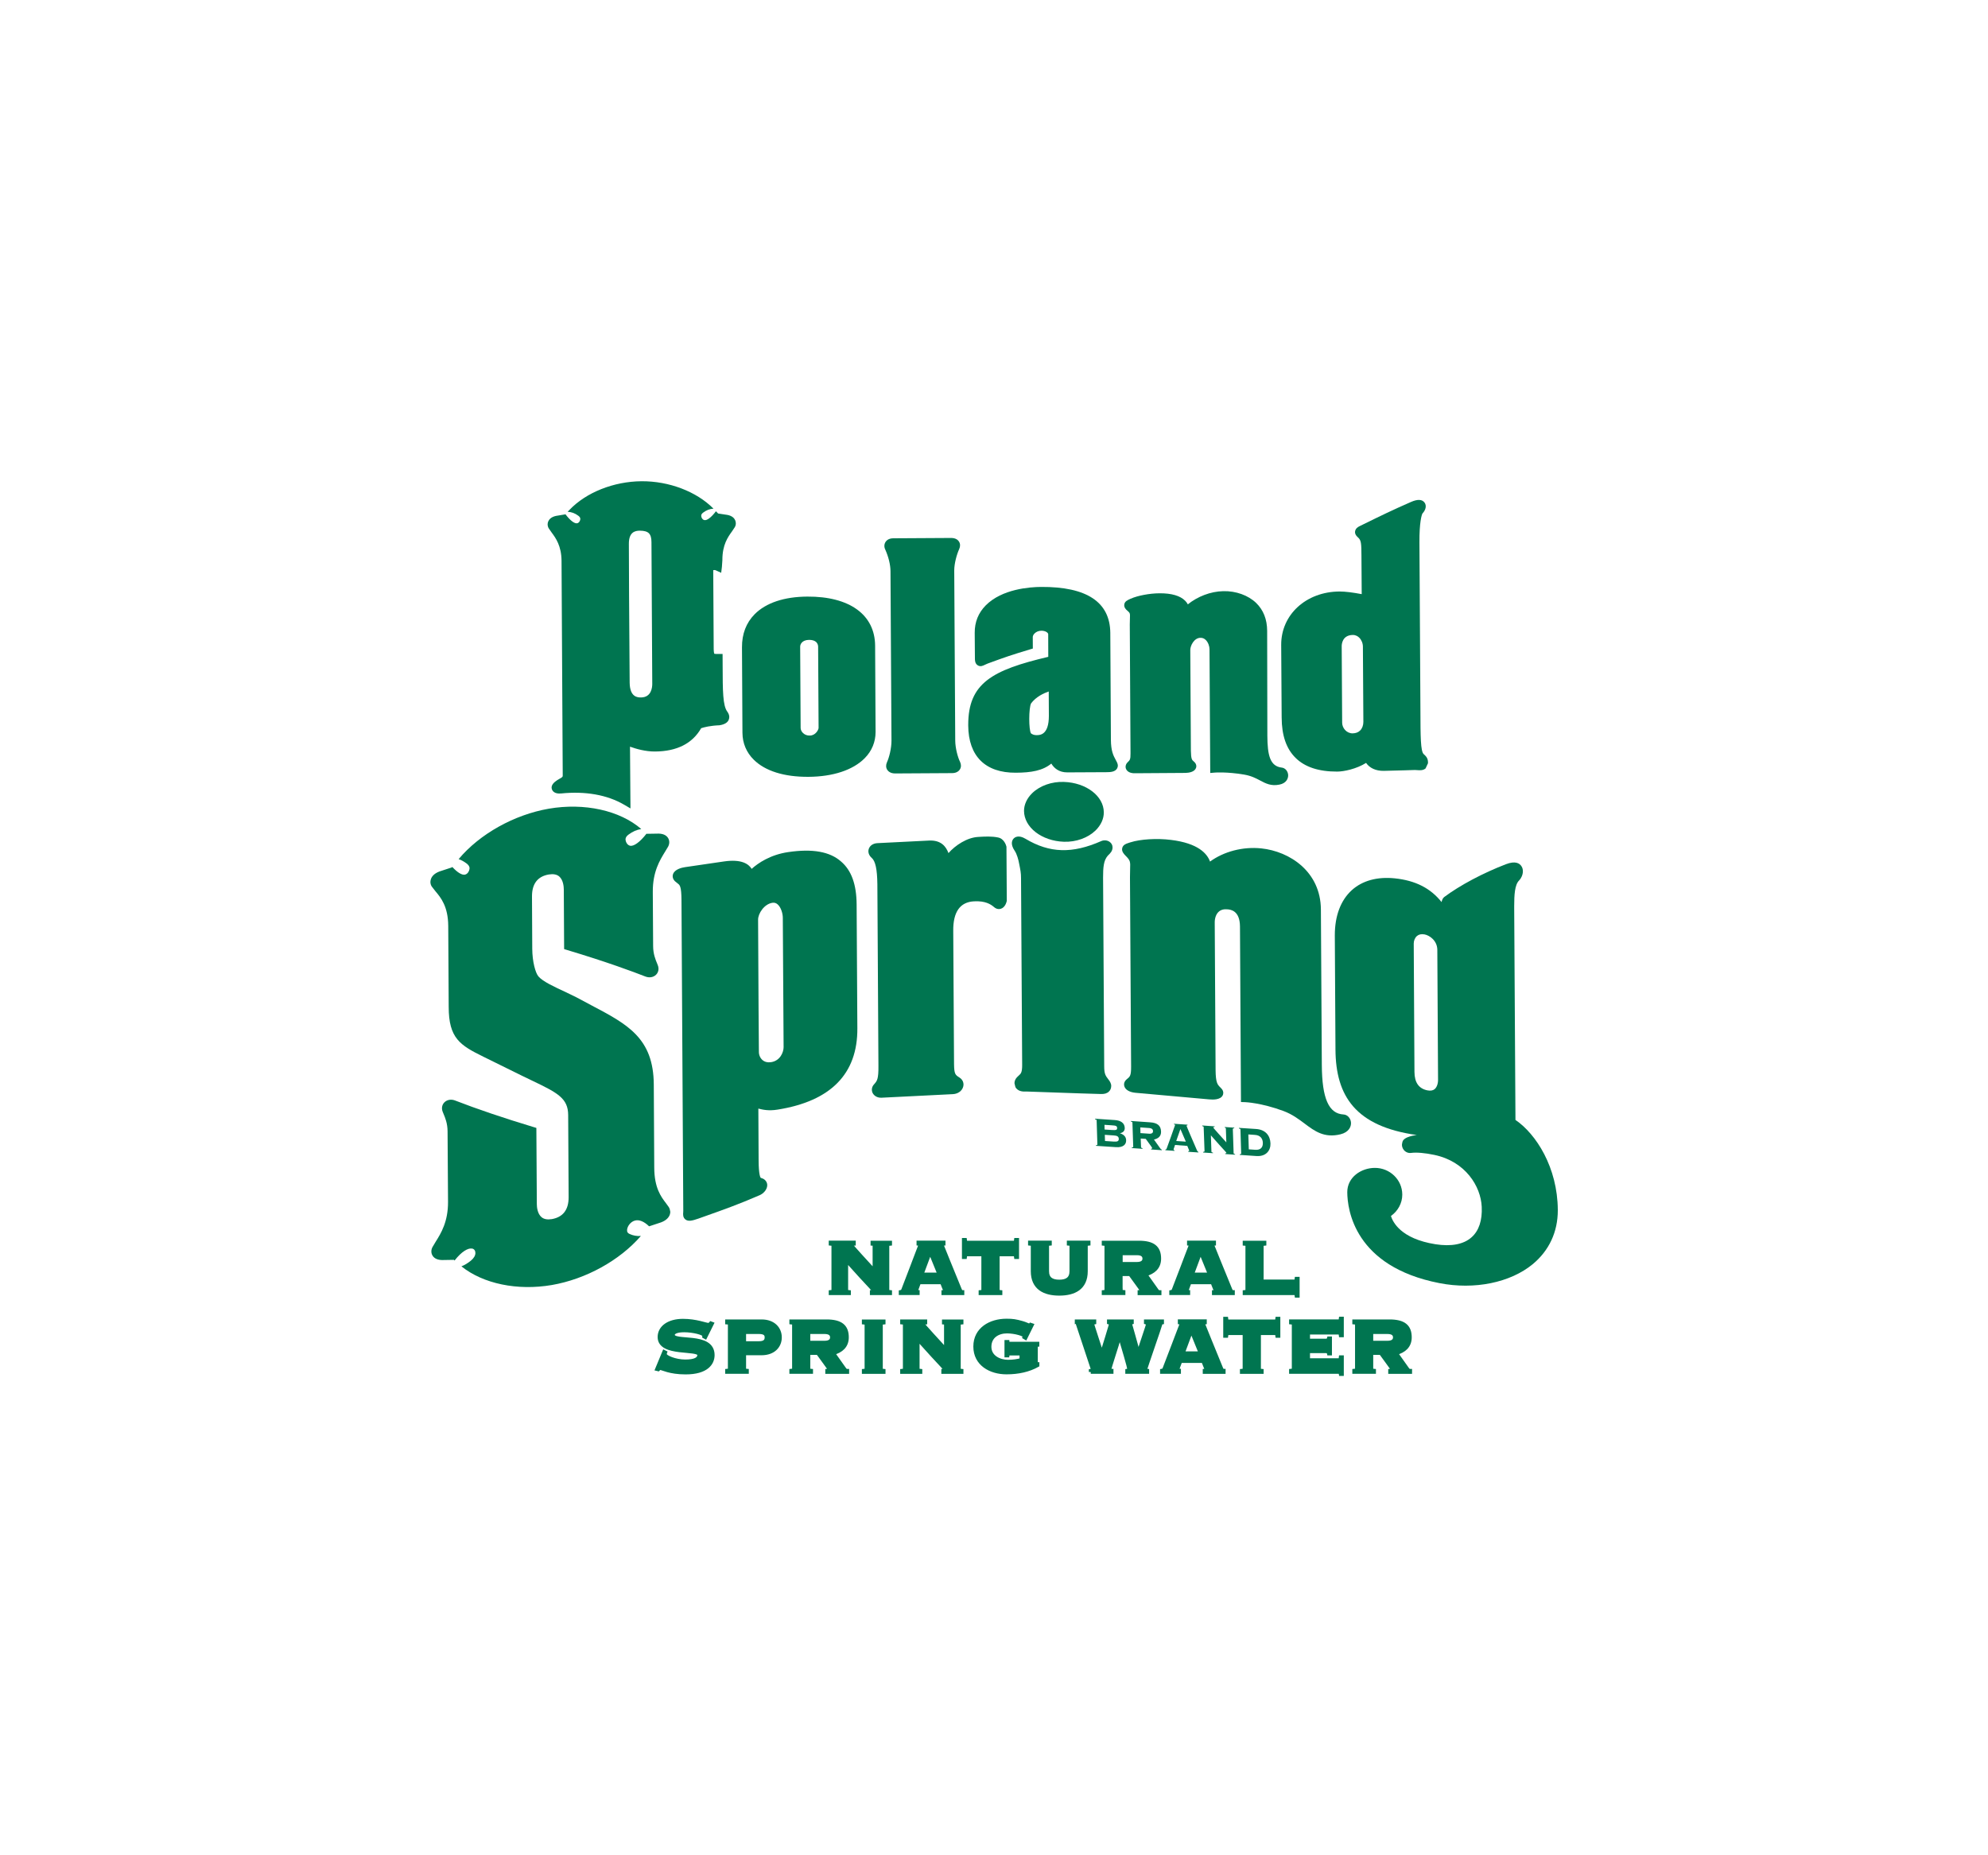
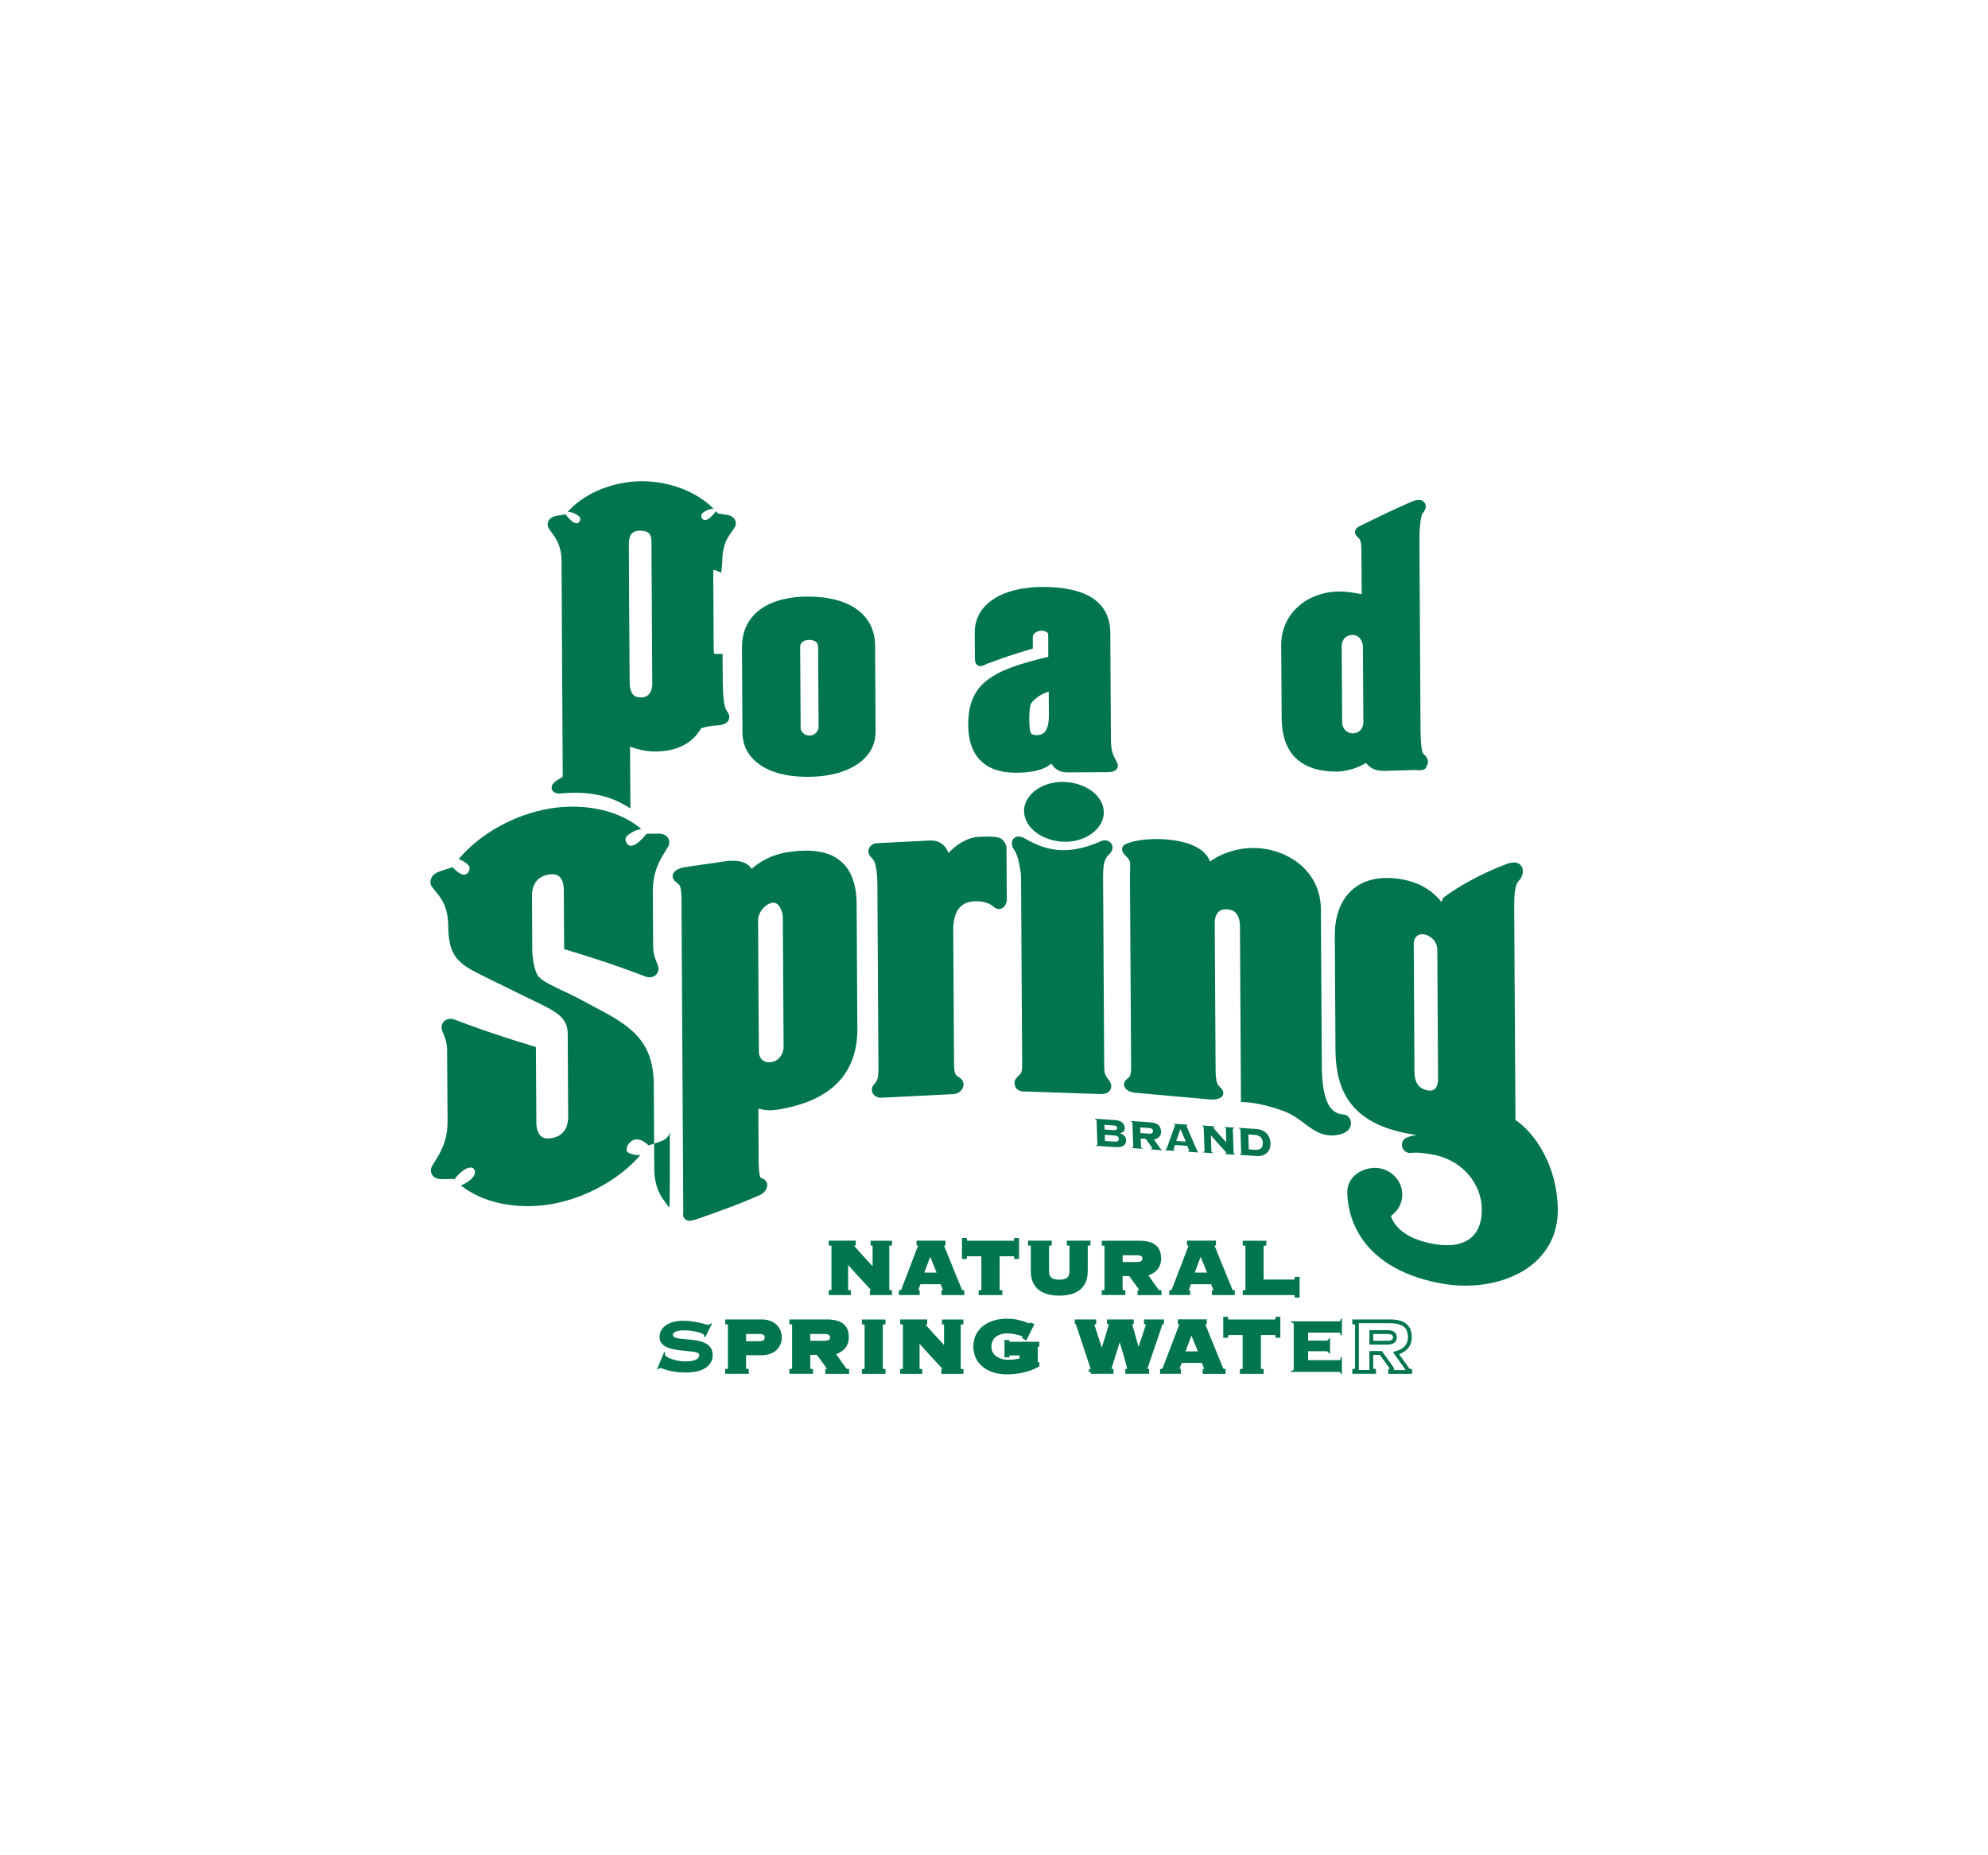
<svg xmlns="http://www.w3.org/2000/svg" id="Layer_1" x="0px" y="0px" viewBox="0 0 300 280" xml:space="preserve">
  <g>
    <path fill="#007550" d="M166.67,169.76l1.06,0.07c0.67,0.04,0.84,0.1,0.85,0.41c0.01,0.31-0.16,0.34-0.83,0.3l-1.06-0.07  L166.67,169.76z M165.6,172.71c0,0.07-0.02,0.12-0.22,0.13l0.01,0.09l3.01,0.2c1.11,0.08,1.56-0.42,1.54-1.04  c-0.01-0.58-0.41-0.88-0.93-1.06v-0.01c0.43-0.06,0.74-0.33,0.72-0.8c-0.03-0.77-0.65-1.12-1.5-1.18l-2.97-0.2v0.1  c0.2,0.03,0.23,0.08,0.23,0.15L165.6,172.71z M166.72,171.27l1.33,0.09c0.55,0.03,0.77,0.17,0.78,0.52  c0.01,0.34-0.2,0.45-0.75,0.41l-1.33-0.09L166.72,171.27z" />
    <path fill="#007550" d="M172.08,170.15l1.31,0.09c0.46,0.03,0.61,0.24,0.61,0.47c0,0.23-0.13,0.42-0.59,0.39l-1.31-0.09  L172.08,170.15z M172.14,171.83l0.76,0.05c0.11,0.17,0.97,1.3,0.97,1.37c0,0.09-0.06,0.13-0.17,0.13l0.01,0.1l1.62,0.11v-0.1  c-0.08,0-0.16-0.05-0.23-0.16l-0.96-1.35c0.64-0.14,1.09-0.49,1.07-1.2c-0.03-0.89-0.53-1.33-1.68-1.4l-2.86-0.2l0,0.1  c0.2,0.03,0.22,0.08,0.22,0.15l0.12,3.62c0,0.07-0.02,0.12-0.21,0.12v0.1l1.61,0.11l0-0.1c-0.19-0.03-0.22-0.09-0.22-0.16  L172.14,171.83z" />
    <path fill="#007550" d="M177.5,172.2l1.45,0.1l-0.82-1.9L177.5,172.2z M177.32,172.8c-0.18,0.55-0.23,0.65-0.23,0.7  c0,0.05,0.04,0.08,0.15,0.09v0.1l-1.38-0.1l0-0.09c0.11-0.02,0.15-0.04,0.2-0.17c0.07-0.17,1.27-3.51,1.27-3.55  c0-0.05-0.09-0.07-0.16-0.08v-0.1l2.03,0.14l0,0.09c-0.08,0-0.14,0.02-0.14,0.09c0,0.07,1.03,2.45,1.56,3.67  c0.08,0.19,0.14,0.24,0.23,0.25l0,0.09l-1.54-0.1v-0.09c0.11,0,0.15-0.04,0.15-0.09c0-0.03-0.25-0.61-0.29-0.71L177.32,172.8z" />
    <path fill="#007550" d="M181.64,170.11c0-0.07-0.03-0.13-0.22-0.15l0-0.1l1.88,0.13v0.09c-0.17,0-0.21,0.04-0.21,0.09  c0,0.08,1.4,1.6,1.97,2.24l-0.07-2.08c0-0.09-0.07-0.14-0.17-0.15v-0.09l1.43,0.1l0.01,0.09c-0.2,0-0.22,0.06-0.22,0.13l0.12,3.62  c0,0.07,0.03,0.13,0.22,0.15l0,0.09l-1.49-0.1v-0.1c0.14,0.01,0.18-0.02,0.18-0.07c0-0.1-0.2-0.22-2.34-2.65l0.08,2.44  c0,0.07,0.03,0.13,0.23,0.16v0.09l-1.48-0.1v-0.1c0.19,0,0.21-0.06,0.21-0.13L181.64,170.11z" />
    <path fill="#007550" d="M188.38,171.21l0.99,0.07c0.82,0.05,1.18,0.55,1.2,1.2c0.02,0.66-0.31,1.1-1.13,1.05l-0.99-0.07  L188.38,171.21z M187.3,174.07c0,0.07-0.02,0.12-0.21,0.13v0.1l2.51,0.17c1.45,0.1,2.16-0.83,2.12-1.9  c-0.03-1.16-0.74-2.09-2.17-2.18l-2.59-0.17l0,0.1c0.2,0.03,0.22,0.08,0.23,0.15L187.3,174.07z" />
-     <path fill="#007550" d="M143.53,81.19l-8.73,0.05c-0.72,0-1.05,0.36-1.18,0.57c-0.2,0.33-0.22,0.74-0.03,1.13  c0.49,1.09,0.78,2.28,0.79,3.24l0.15,25.62c0,1.14-0.35,2.52-0.68,3.24c-0.18,0.39-0.17,0.8,0.03,1.13  c0.14,0.21,0.47,0.56,1.2,0.56l8.59-0.05c0.73,0,1.06-0.36,1.19-0.57c0.2-0.33,0.2-0.73,0.02-1.12c-0.35-0.71-0.72-2.08-0.73-3.22  L144,86.1c0-1.06,0.38-2.43,0.75-3.24c0.18-0.39,0.17-0.8-0.03-1.12C144.59,81.53,144.26,81.19,143.53,81.19" />
    <path fill="#007550" d="M155.76,119.71c-0.79,0.77-1.23,1.72-1.23,2.67c0.02,2.49,2.66,4.54,6.02,4.66  c1.83,0.06,3.61-0.58,4.77-1.7c0.81-0.79,1.26-1.77,1.25-2.74c-0.01-2.46-2.66-4.48-6.02-4.59  C158.72,117.94,156.92,118.58,155.76,119.71" />
    <path fill="#007550" d="M121.83,90.04L121.83,90.04c-3.5,0.02-6.24,0.94-7.95,2.66c-1.28,1.3-1.92,2.97-1.91,4.99l0.07,12.91  c0.01,1.56,0.6,2.97,1.71,4.06c1.73,1.71,4.58,2.6,8.24,2.58c3.71-0.02,6.73-1.02,8.5-2.81c1.08-1.09,1.64-2.46,1.64-3.96  l-0.07-13.02C132.03,92.77,128.2,90,121.83,90.04 M121.17,110.62c-0.22-0.21-0.35-0.5-0.35-0.75l-0.07-12.28  c0-0.35,0.28-1.01,1.36-1.02c0.47,0,0.84,0.12,1.07,0.34c0.24,0.24,0.28,0.54,0.28,0.69l0.07,12.25c0,0.28-0.46,1.16-1.32,1.16  C121.81,111.03,121.44,110.89,121.17,110.62" />
    <path fill="#007550" d="M212.94,75.75L212.94,75.75c-2.96,1.3-4.31,1.96-7.73,3.64c-0.21,0.1-0.66,0.33-0.72,0.81  c0,0.03-0.01,0.07-0.01,0.1c0,0.41,0.31,0.68,0.45,0.81c0.49,0.43,0.51,0.92,0.52,2.74c0,0,0.03,4.62,0.04,5.82  c-1.31-0.25-2.47-0.4-3.35-0.4c-5.04,0.03-8.82,3.49-8.8,8.06l0.07,10.95c0.01,2.72,0.7,4.72,2.1,6.1c1.4,1.39,3.51,2.08,6.27,2.07  c1.02,0,2.92-0.4,4.37-1.31c0.53,0.77,1.45,1.21,2.65,1.2l3.08-0.08l1.62-0.05l0.38,0.02c0.41,0.03,0.88,0.06,1.25-0.26l0.36-0.78  c0.03-0.71-0.24-1.01-0.65-1.38c-0.47-0.42-0.48-2.72-0.49-6.52c0,0-0.15-25.41-0.15-25.41c-0.02-3.05,0.34-4.23,0.47-4.4  c0.51-0.55,0.62-1.18,0.31-1.62C214.61,75.35,213.93,75.32,212.94,75.75 M202.47,97.53c0-0.28,0.07-1.68,1.68-1.7  c0.46,0,0.78,0.22,0.97,0.41c0.34,0.34,0.55,0.85,0.55,1.36l0.07,11.35c0,0.51-0.17,0.98-0.48,1.29c-0.28,0.29-0.67,0.43-1.14,0.44  c-0.94,0-1.57-0.82-1.58-1.59L202.47,97.53z" />
    <path fill="#007550" d="M118.94,128.6c-2.71,0.4-4.54,1.66-5.51,2.53c-0.46-0.75-1.55-1.5-4.17-1.12l-5.88,0.86  c-0.47,0.07-1.57,0.31-1.82,1.07c-0.12,0.37-0.01,0.75,0.29,1.05l0.41,0.34c0.32,0.23,0.57,0.41,0.58,2.55l0.27,46.8l-0.01,0.29  c-0.03,0.31-0.06,0.77,0.34,1.08c0.42,0.32,0.99,0.2,1.96-0.14l1.29-0.46c2.32-0.82,4.72-1.67,7.97-3.08  c0.54-0.24,1.1-0.82,1.12-1.47v-0.03c0-0.42-0.24-0.78-0.63-0.98c0,0-0.26-0.1-0.26-0.1s-0.08-0.03-0.09-0.03  c-0.04-0.04-0.31-0.4-0.32-2.64c0,0-0.03-5.67-0.04-7.81c0.66,0.17,1.55,0.37,2.87,0.16c8.05-1.27,12.12-5.4,12.07-12.28  l-0.11-18.69c-0.02-3.02-0.78-5.14-2.35-6.48C125.22,128.52,122.6,128.06,118.94,128.6 M114.47,152.03l-0.07-13.23  c-0.01-0.9,0.9-2.36,2.16-2.55c0.31-0.04,0.55,0.03,0.78,0.23c0.51,0.44,0.79,1.37,0.79,2.03c0,0,0.12,19.52,0.12,19.52  c0,0.76-0.5,2.05-1.87,2.27c-0.52,0.08-0.97-0.02-1.31-0.31c-0.34-0.29-0.55-0.75-0.55-1.23L114.47,152.03z" />
    <path fill="#007550" d="M147.8,126.3l-0.16,0.01c-1.7,0.08-3.47,1.26-4.51,2.44c-0.38-1.01-1.13-1.98-2.94-1.89l-7.79,0.39  c-0.63,0.03-1.12,0.36-1.29,0.85c-0.17,0.47,0,1,0.44,1.38c0.56,0.49,0.82,1.72,0.85,3.97c0,0,0.16,27.42,0.16,27.42  c0.02,1.99-0.21,2.26-0.6,2.71l-0.12,0.14c-0.29,0.35-0.35,0.82-0.16,1.23c0.24,0.47,0.76,0.75,1.35,0.72l10.78-0.54  c0.75-0.04,1.37-0.49,1.54-1.12c0.15-0.53-0.06-1.06-0.54-1.37l-0.09-0.06c-0.55-0.36-0.73-0.48-0.75-1.97l-0.12-20.08  c-0.04-2.89,1.02-4.4,3.15-4.5c1.67-0.09,2.5,0.44,2.97,0.84c0.44,0.4,0.86,0.35,1.07,0.28c0.61-0.19,0.82-0.9,0.87-1.11l0.02-0.07  l-0.05-8.18l-0.02-0.07c-0.03-0.12-0.32-1.16-1.27-1.33C149.67,126.2,148.63,126.25,147.8,126.3" />
    <path fill="#007550" d="M152.96,126.56c-0.19,0.2-0.56,0.78,0.16,1.84h0c0.34,0.49,0.57,1.38,0.65,1.83  c0.22,1.09,0.31,1.5,0.31,2.32l0.17,28.14c0.01,1.17-0.2,1.36-0.51,1.63l-0.28,0.27c-0.24,0.26-0.37,0.57-0.37,0.89l0.11,0.47  l0.06,0.17l0.09,0.13c0.44,0.51,1.08,0.5,1.51,0.49h0.22l8.05,0.28l3,0.09c0.55,0.02,0.94-0.1,1.22-0.38  c0.15-0.15,0.34-0.41,0.34-0.83v-0.01c0-0.39-0.24-0.73-0.34-0.86l-0.11-0.15c-0.39-0.51-0.61-0.79-0.61-1.94  c0,0-0.17-28.37-0.17-28.49c0-1.54,0.08-2.56,0.68-3.27l0.16-0.17c0.24-0.23,0.59-0.57,0.59-1.12v0c0-0.35-0.17-0.66-0.48-0.86  c-0.35-0.23-0.82-0.26-1.21-0.1c-4.38,1.94-7.81,1.84-11.45-0.34C153.7,125.96,153.14,126.36,152.96,126.56" />
    <path fill="#007550" d="M157.11,88.58L157.11,88.58c-1.69,0.01-5.9,0.3-8.36,2.79c-1.11,1.12-1.67,2.51-1.66,4.13l0.03,3.88  c0,0.25,0,0.78,0.44,1.04c0.41,0.25,0.8,0.04,1.09-0.1l0.38-0.17c2.78-1.02,3.57-1.29,6.36-2.13l0.47-0.14l-0.01-1.73  c0-0.18,0.1-0.38,0.27-0.55c0.26-0.26,0.63-0.41,1.04-0.41c0.62,0,1.02,0.31,1.02,0.53c0,0,0,2.66,0.01,3.41  c-8.47,2-12.08,3.96-12.08,10.27c0,0.03,0,0.07,0,0.1c0.03,4.62,2.58,7.15,7.18,7.12c2.32-0.01,4.07-0.31,5.36-1.38  c0.41,0.69,1.16,1.34,2.42,1.33l5.94-0.03c0.64,0,1.26-0.07,1.55-0.54c0.08-0.14,0.13-0.29,0.13-0.44c0-0.14-0.04-0.29-0.1-0.44  l-0.21-0.41c-0.36-0.66-0.73-1.35-0.74-3.07l-0.09-16.14C167.5,90.86,163.99,88.54,157.11,88.58 M155.32,108.51  c0-1.01,0.1-2.05,0.28-2.36c0.74-0.99,1.9-1.53,2.66-1.79c0,0.97,0.02,3.67,0.02,3.67c0,2.91-1.35,2.92-1.86,2.92  c-0.35,0-0.63-0.1-0.85-0.28C155.41,110.39,155.32,109.47,155.32,108.51" />
-     <path fill="#007550" d="M184.6,89.22L184.6,89.22c-1.94,0.04-3.88,0.81-5.35,1.99c-0.12-0.22-0.26-0.41-0.4-0.54  c-0.75-0.76-2.05-1.14-3.87-1.13c-1.51,0.01-3.3,0.35-4.36,0.82c-0.49,0.22-0.89,0.4-0.96,0.86c-0.07,0.47,0.28,0.79,0.44,0.92  c0.44,0.39,0.44,0.39,0.41,1.22l-0.02,0.88l0.11,19.46c0.01,0.93-0.11,1.03-0.41,1.32c-0.31,0.29-0.41,0.68-0.27,1.02  c0.18,0.44,0.68,0.68,1.37,0.66l7.59-0.05c0.51-0.01,1.37-0.13,1.6-0.74c0.03-0.09,0.05-0.18,0.05-0.27c0-0.24-0.11-0.47-0.31-0.65  l-0.1-0.09c-0.24-0.2-0.39-0.34-0.41-1.6c0,0-0.09-15.21-0.09-15.21c0-0.64,0.57-1.81,1.52-1.83c0.32-0.01,0.59,0.1,0.82,0.33  c0.38,0.38,0.56,0.97,0.56,1.4l0.11,18.67l0.7-0.06c0.02,0,1.81-0.14,4.4,0.3c1.07,0.18,1.76,0.54,2.42,0.89  c0.85,0.45,1.67,0.89,2.94,0.62c1-0.2,1.32-0.9,1.3-1.43c-0.03-0.59-0.44-1.07-0.95-1.13c-1.81-0.2-2.17-1.9-2.19-4.79  c0,0-0.03-15.86-0.03-15.86c-0.01-1.73-0.57-3.14-1.66-4.2C188.37,89.85,186.51,89.17,184.6,89.22" />
    <path fill="#007550" d="M170.61,127.12l-0.07,0.02c-0.6,0.19-1.07,0.34-1.19,0.85c-0.13,0.51,0.28,0.92,0.49,1.14  c0.75,0.75,0.74,0.9,0.7,2.05l-0.02,1.23l0.17,28.56c0.01,1.39-0.18,1.53-0.64,1.9c-0.36,0.29-0.5,0.68-0.38,1.07  c0.15,0.52,0.76,0.89,1.63,0.98c0.01,0,11.17,1,11.17,1c0.62,0.06,1.72,0.07,2.05-0.62c0.03-0.06,0.08-0.19,0.08-0.36  c0-0.2-0.07-0.45-0.32-0.7l-0.14-0.14c-0.41-0.41-0.68-0.68-0.7-2.59c0,0-0.13-22.3-0.13-22.31c0-0.66,0.22-1.26,0.6-1.6  c0.33-0.3,0.78-0.42,1.36-0.36c0.45,0.05,1.83,0.19,1.85,2.58l0.15,26.5l0.63,0.02c0.03,0,2.43,0.09,5.8,1.34  c1.3,0.49,2.25,1.2,3.17,1.89c1.52,1.14,2.96,2.22,5.42,1.62c1.26-0.31,1.64-1.16,1.58-1.8c-0.06-0.65-0.55-1.16-1.12-1.19  c-2.24-0.12-3.25-2.42-3.28-7.47l-0.14-23.48c-0.04-5.69-4.69-8.76-9-9.21c-2.81-0.29-5.65,0.48-7.73,1.99  c-0.44-1.22-1.81-2.77-5.9-3.27C174.58,126.49,172.08,126.65,170.61,127.12" />
    <path fill="#007550" d="M227.25,130.43L227.25,130.43c-3.46,1.33-6.94,3.18-9.31,4.95c-0.21,0.16-0.33,0.44-0.4,0.76  c-1.67-2.1-3.96-3.26-7.07-3.58c-2.65-0.27-4.89,0.35-6.48,1.79c-1.67,1.52-2.56,3.87-2.56,6.8c0,0.03,0.1,17.25,0.1,17.25  c0.04,7,3.01,11.6,12.27,12.9c0,0-2.01,0.19-2.17,1.07c-0.02,0.14-0.07,0.26-0.07,0.4c0,0.27,0.1,0.55,0.27,0.77  c0.27,0.34,0.69,0.52,1.11,0.46c0.79-0.11,2.1,0,3.51,0.3c4.71,0.99,7.01,4.75,7.15,7.83c0.1,2.04-0.43,3.63-1.53,4.6  c-1.19,1.07-3.08,1.43-5.47,1.05c-5.22-0.83-6.42-3.36-6.7-4.26c1.05-0.75,1.71-1.93,1.71-3.22v-0.03  c-0.01-2.22-1.87-4.02-4.15-4.01c-2.05,0.01-4.16,1.4-4.15,3.68c0.02,2.59,1.06,11.21,13.9,13.71c5.3,1.04,10.71-0.07,14.1-2.87  c2.46-2.05,3.77-4.85,3.77-8.11v-0.07c-0.04-6.43-3.28-11.46-6.39-13.58c0-0.61-0.19-31.95-0.19-31.95v-0.33  c0-1.68,0.08-3.21,0.74-3.86c0.3-0.3,0.57-0.85,0.57-1.39c0-0.26-0.06-0.52-0.21-0.75C229.32,130.29,228.68,129.88,227.25,130.43   M213.45,161.77c0,0-0.11-19.37-0.11-19.37c0-0.44,0.19-0.89,0.49-1.14c0.28-0.24,0.66-0.32,1.12-0.24  c0.8,0.14,1.94,0.96,1.95,2.33l0.11,19.63c0,0.6-0.2,1.13-0.52,1.4c-0.26,0.21-0.63,0.27-1.09,0.18  C214.1,164.29,213.46,163.38,213.45,161.77" />
    <path fill="#007550" d="M110.94,78.51c-0.13-0.29-0.44-0.66-1.18-0.8c0,0-1.2-0.18-1.39-0.21c-0.12-0.12-0.23-0.24-0.33-0.34  c-0.72,0.95-1.37,1.43-1.76,1.33c-0.26-0.06-0.42-0.32-0.45-0.55c-0.02-0.1-0.06-0.33,0.3-0.59c0.49-0.37,0.98-0.55,1.54-0.58  c-2.55-2.58-6.7-4.17-10.86-4.14c-4.2,0.03-8.37,1.69-10.88,4.33c0,0-0.11,0.12-0.27,0.28c0.58,0.03,1.09,0.21,1.6,0.59  c0.36,0.26,0.32,0.49,0.3,0.59c-0.03,0.22-0.19,0.49-0.45,0.55c-0.4,0.09-1.06-0.4-1.79-1.37c-0.01,0.01-0.02,0.03-0.03,0.03  c-0.17,0.03-1.38,0.23-1.38,0.23c-0.74,0.16-1.04,0.53-1.17,0.82c-0.07,0.14-0.1,0.3-0.1,0.46c0,0.2,0.06,0.41,0.16,0.59  c0,0,0.44,0.63,0.44,0.63c0.63,0.85,1.48,2.02,1.5,4.28l0.18,32.42c0,0.17-0.05,0.24-0.49,0.48l-0.31,0.18  c-0.58,0.37-0.88,0.75-0.88,1.14c0,0.09,0.02,0.18,0.05,0.27c0.08,0.22,0.36,0.72,1.39,0.62c3.67-0.37,6.94,0.21,9.47,1.68  l0.99,0.58c0,0-0.06-7.84-0.07-9.32c0.94,0.34,2.36,0.74,3.77,0.73c3.33-0.02,5.65-1.22,6.97-3.52c0.46-0.15,1.4-0.39,2.76-0.44  c0.94-0.14,1.28-0.53,1.4-0.84c0.04-0.1,0.08-0.24,0.08-0.41c0-0.22-0.07-0.5-0.3-0.81c-0.68-0.91-0.69-3.15-0.7-6.86l-0.01-1.84  l-0.65,0c-0.22,0-0.51,0-0.59-0.03c-0.02-0.03-0.09-0.17-0.1-0.72c0,0-0.07-11.53-0.07-11.9c0.09-0.03,0.27-0.02,0.35,0.01  l0.85,0.39l0.11-0.91l0.07-1V84.5c0-2.29,0.84-3.45,1.45-4.3l0.42-0.63c0.11-0.18,0.16-0.39,0.16-0.59  C111.04,78.82,111,78.66,110.94,78.51 M96.73,105.26c-0.46,0-1.68,0.01-1.71-2.23l-0.09-13.15l-0.03-7.8  c-0.01-1.78,0.94-1.99,1.65-1.99c0.65,0,1.11,0.13,1.37,0.39c0.26,0.26,0.39,0.69,0.39,1.34l0.12,21.4  C98.43,103.7,98.32,105.25,96.73,105.26" />
-     <path fill="#007550" d="M100.92,182.17c0-0.01-0.42-0.58-0.42-0.58c-0.74-0.97-1.76-2.3-1.77-5.39l-0.07-12.52  c-0.04-7.03-3.99-9.1-9.44-11.97l-2.25-1.2l-1.77-0.86c-1.47-0.68-3.29-1.51-3.95-2.29c-0.45-0.53-0.92-2.23-0.93-4.17  c0,0-0.04-7.91-0.04-7.92c0-1.89,0.85-3,2.53-3.29c0.67-0.11,1.19-0.02,1.56,0.28c0.63,0.53,0.71,1.56,0.71,1.98l0.05,9l0.46,0.14  c6.03,1.81,9.97,3.28,11.78,3.99c0.61,0.24,1.23,0.14,1.64-0.27c0.36-0.36,0.46-0.91,0.26-1.41l-0.1-0.26  c-0.26-0.62-0.61-1.47-0.61-2.66l-0.05-8.16c-0.02-3.04,1.06-4.78,1.84-6.05l0.48-0.8c0.22-0.42,0.22-0.89,0-1.26  c-0.18-0.31-0.57-0.67-1.43-0.69c0,0-1.55,0.02-1.8,0.03c-0.01-0.01-0.02-0.02-0.03-0.03c-1.01,1.3-1.93,1.95-2.49,1.83  c-0.38-0.09-0.62-0.48-0.67-0.81c-0.02-0.15-0.08-0.49,0.45-0.88c0.62-0.46,1.23-0.73,1.91-0.83l0,0  c-3.25-2.82-8.6-3.99-13.95-3.07c-5.24,0.91-10.44,3.82-13.61,7.61c0.41,0.14,0.8,0.36,1.19,0.65c0.52,0.39,0.47,0.73,0.44,0.88  c-0.05,0.33-0.29,0.72-0.67,0.81c-0.45,0.1-1.14-0.31-1.92-1.16c-0.02,0.02-0.04,0.05-0.06,0.07c-0.28,0.09-1.86,0.61-1.86,0.61  c-0.88,0.33-1.2,0.82-1.31,1.18c-0.04,0.14-0.07,0.28-0.07,0.41c0,0.24,0.07,0.48,0.2,0.68c0,0.01,0.56,0.72,0.56,0.72  c0.81,0.96,1.91,2.29,1.93,5.23c0,0,0.07,12.2,0.07,12.21c0,4.75,1.71,5.8,5.25,7.54l5.8,2.86l1.66,0.8  c3.78,1.81,5.31,2.64,5.32,5.14c0,0,0.07,12.38,0.07,12.4c0,1.9-0.85,3-2.53,3.3c-0.67,0.11-1.19,0.02-1.56-0.29  c-0.63-0.53-0.71-1.55-0.71-1.97l-0.07-11.5l-0.46-0.14c-4.44-1.34-8.63-2.76-11.78-3.99c-0.6-0.24-1.23-0.14-1.64,0.27  c-0.36,0.36-0.46,0.9-0.26,1.41l0.12,0.3c0.26,0.61,0.61,1.46,0.62,2.63l0.07,10.66c0.02,3.03-1.07,4.77-1.86,6.03l-0.49,0.82  c-0.22,0.42-0.22,0.89,0,1.26c0.17,0.3,0.57,0.67,1.43,0.69c0,0,1.55-0.02,1.8-0.03c0.03,0.03,0.07,0.07,0.11,0.1  c1.07-1.38,2.02-1.88,2.59-1.81c0.35,0.04,0.48,0.29,0.52,0.44c0.02,0.08,0.03,0.16,0.03,0.24c0,0.38-0.24,0.79-0.68,1.15  c-0.47,0.38-0.93,0.67-1.43,0.86c3.27,2.63,8.45,3.71,13.64,2.82c5.15-0.89,10.24-3.71,13.44-7.4c-0.62,0.04-1.17-0.06-1.71-0.31  c-0.25-0.12-0.4-0.27-0.37-0.62c0.04-0.53,0.51-1.22,1.19-1.4c0.63-0.17,1.38,0.14,2.13,0.87c0.28-0.09,0.55-0.18,0.55-0.18  l1.27-0.42c0.87-0.33,1.19-0.82,1.31-1.17c0.04-0.14,0.07-0.28,0.07-0.42C101.11,182.6,101.05,182.37,100.92,182.17" />
+     <path fill="#007550" d="M100.92,182.17c0-0.01-0.42-0.58-0.42-0.58c-0.74-0.97-1.76-2.3-1.77-5.39l-0.07-12.52  c-0.04-7.03-3.99-9.1-9.44-11.97l-2.25-1.2l-1.77-0.86c-1.47-0.68-3.29-1.51-3.95-2.29c-0.45-0.53-0.92-2.23-0.93-4.17  c0,0-0.04-7.91-0.04-7.92c0-1.89,0.85-3,2.53-3.29c0.67-0.11,1.19-0.02,1.56,0.28c0.63,0.53,0.71,1.56,0.71,1.98l0.05,9l0.46,0.14  c6.03,1.81,9.97,3.28,11.78,3.99c0.61,0.24,1.23,0.14,1.64-0.27c0.36-0.36,0.46-0.91,0.26-1.41l-0.1-0.26  c-0.26-0.62-0.61-1.47-0.61-2.66l-0.05-8.16c-0.02-3.04,1.06-4.78,1.84-6.05l0.48-0.8c0.22-0.42,0.22-0.89,0-1.26  c-0.18-0.31-0.57-0.67-1.43-0.69c0,0-1.55,0.02-1.8,0.03c-0.01-0.01-0.02-0.02-0.03-0.03c-1.01,1.3-1.93,1.95-2.49,1.83  c-0.38-0.09-0.62-0.48-0.67-0.81c-0.02-0.15-0.08-0.49,0.45-0.88c0.62-0.46,1.23-0.73,1.91-0.83l0,0  c-3.25-2.82-8.6-3.99-13.95-3.07c-5.24,0.91-10.44,3.82-13.61,7.61c0.41,0.14,0.8,0.36,1.19,0.65c0.52,0.39,0.47,0.73,0.44,0.88  c-0.05,0.33-0.29,0.72-0.67,0.81c-0.45,0.1-1.14-0.31-1.92-1.16c-0.02,0.02-0.04,0.05-0.06,0.07c-0.28,0.09-1.86,0.61-1.86,0.61  c-0.88,0.33-1.2,0.82-1.31,1.18c-0.04,0.14-0.07,0.28-0.07,0.41c0,0.24,0.07,0.48,0.2,0.68c0,0.01,0.56,0.72,0.56,0.72  c0.81,0.96,1.91,2.29,1.93,5.23c0,4.75,1.71,5.8,5.25,7.54l5.8,2.86l1.66,0.8  c3.78,1.81,5.31,2.64,5.32,5.14c0,0,0.07,12.38,0.07,12.4c0,1.9-0.85,3-2.53,3.3c-0.67,0.11-1.19,0.02-1.56-0.29  c-0.63-0.53-0.71-1.55-0.71-1.97l-0.07-11.5l-0.46-0.14c-4.44-1.34-8.63-2.76-11.78-3.99c-0.6-0.24-1.23-0.14-1.64,0.27  c-0.36,0.36-0.46,0.9-0.26,1.41l0.12,0.3c0.26,0.61,0.61,1.46,0.62,2.63l0.07,10.66c0.02,3.03-1.07,4.77-1.86,6.03l-0.49,0.82  c-0.22,0.42-0.22,0.89,0,1.26c0.17,0.3,0.57,0.67,1.43,0.69c0,0,1.55-0.02,1.8-0.03c0.03,0.03,0.07,0.07,0.11,0.1  c1.07-1.38,2.02-1.88,2.59-1.81c0.35,0.04,0.48,0.29,0.52,0.44c0.02,0.08,0.03,0.16,0.03,0.24c0,0.38-0.24,0.79-0.68,1.15  c-0.47,0.38-0.93,0.67-1.43,0.86c3.27,2.63,8.45,3.71,13.64,2.82c5.15-0.89,10.24-3.71,13.44-7.4c-0.62,0.04-1.17-0.06-1.71-0.31  c-0.25-0.12-0.4-0.27-0.37-0.62c0.04-0.53,0.51-1.22,1.19-1.4c0.63-0.17,1.38,0.14,2.13,0.87c0.28-0.09,0.55-0.18,0.55-0.18  l1.27-0.42c0.87-0.33,1.19-0.82,1.31-1.17c0.04-0.14,0.07-0.28,0.07-0.42C101.11,182.6,101.05,182.37,100.92,182.17" />
    <path fill="#007550" d="M125.76,187.96c0-0.13-0.04-0.23-0.41-0.26v-0.17h3.5v0.17c-0.34,0.01-0.41,0.1-0.41,0.19  c0,0.16,2.52,2.83,3.53,3.96v-3.88c0-0.17-0.12-0.25-0.31-0.26v-0.17h2.66v0.17c-0.36,0.03-0.41,0.13-0.41,0.26v6.77  c0,0.13,0.04,0.23,0.41,0.26v0.17h-2.76V195c0.26,0,0.34-0.06,0.34-0.16c0-0.19-0.37-0.38-4.2-4.67v4.57  c0,0.13,0.04,0.23,0.41,0.26v0.17h-2.76V195c0.36-0.03,0.41-0.13,0.41-0.26V187.96z" />
    <path fill="none" stroke="#007550" stroke-width="0.575" d="M125.76,187.96c0-0.13-0.04-0.23-0.41-0.26v-0.17h3.5v0.17  c-0.34,0.01-0.41,0.1-0.41,0.19c0,0.16,2.52,2.83,3.53,3.96v-3.88c0-0.17-0.12-0.25-0.31-0.26v-0.17h2.66v0.17  c-0.36,0.03-0.41,0.13-0.41,0.26v6.77c0,0.13,0.04,0.23,0.41,0.26v0.17h-2.76V195c0.26,0,0.34-0.06,0.34-0.16  c0-0.19-0.37-0.38-4.2-4.67v4.57c0,0.13,0.04,0.23,0.41,0.26v0.17h-2.76V195c0.36-0.03,0.41-0.13,0.41-0.26V187.96z" />
    <path fill="#007550" d="M138.7,193.52c-0.38,1.06-0.47,1.25-0.47,1.33c0,0.09,0.06,0.14,0.26,0.14v0.17h-2.57v-0.17  c0.2-0.04,0.29-0.1,0.38-0.33c0.13-0.34,2.59-6.73,2.59-6.82c0-0.1-0.16-0.13-0.29-0.14v-0.17h3.79v0.17  c-0.16,0.01-0.26,0.04-0.26,0.19c0,0.12,1.79,4.46,2.69,6.67c0.14,0.35,0.23,0.44,0.41,0.44v0.17h-2.87v-0.17  c0.2-0.01,0.28-0.08,0.28-0.17c0-0.06-0.44-1.12-0.5-1.3H138.7z M139.07,192.35h2.7l-1.41-3.46L139.07,192.35z" />
    <path fill="none" stroke="#007550" stroke-width="0.575" d="M138.7,193.52c-0.38,1.06-0.47,1.25-0.47,1.33  c0,0.09,0.06,0.14,0.26,0.14v0.17h-2.57v-0.17c0.2-0.04,0.29-0.1,0.38-0.33c0.13-0.34,2.59-6.73,2.59-6.82  c0-0.1-0.16-0.13-0.29-0.14v-0.17h3.79v0.17c-0.16,0.01-0.26,0.04-0.26,0.19c0,0.12,1.79,4.46,2.69,6.67  c0.14,0.35,0.23,0.44,0.41,0.44v0.17h-2.87v-0.17c0.2-0.01,0.28-0.08,0.28-0.17c0-0.06-0.44-1.12-0.5-1.3H138.7z M139.07,192.35  h2.7l-1.41-3.46L139.07,192.35z" />
    <path fill="#007550" d="M147.97,195.17V195c0.36-0.03,0.41-0.13,0.41-0.26v-5.43h-2.5c-0.16,0-0.22,0.07-0.26,0.41h-0.17v-2.59  h0.17c0.04,0.34,0.1,0.41,0.26,0.41h7.18c0.16,0,0.22-0.07,0.26-0.41h0.17v2.59h-0.17c-0.04-0.34-0.1-0.41-0.26-0.41h-2.5v5.43  c0,0.13,0.04,0.23,0.41,0.26v0.17H147.97z" />
    <path fill="none" stroke="#007550" stroke-width="0.575" d="M147.97,195.17V195c0.36-0.03,0.41-0.13,0.41-0.26v-5.43h-2.5  c-0.16,0-0.22,0.07-0.26,0.41h-0.17v-2.59h0.17c0.04,0.34,0.1,0.41,0.26,0.41h7.18c0.16,0,0.22-0.07,0.26-0.41h0.17v2.59h-0.17  c-0.04-0.34-0.1-0.41-0.26-0.41h-2.5v5.43c0,0.13,0.04,0.23,0.41,0.26v0.17H147.97z" />
    <path fill="#007550" d="M161.69,187.96c0-0.13-0.04-0.23-0.41-0.26v-0.17h2.99v0.17c-0.36,0.03-0.41,0.13-0.41,0.26v3.89  c0,2.56-1.79,3.4-4.01,3.4c-2.22,0-4.01-0.85-4.01-3.4v-3.89c0-0.13-0.04-0.23-0.41-0.26v-0.17h3v0.17  c-0.37,0.03-0.41,0.13-0.41,0.26v3.89c0,1.12,0.67,1.57,1.83,1.57c1.16,0,1.83-0.45,1.83-1.57V187.96z" />
    <path fill="none" stroke="#007550" stroke-width="0.575" d="M161.69,187.96c0-0.13-0.04-0.23-0.41-0.26v-0.17h2.99v0.17  c-0.36,0.03-0.41,0.13-0.41,0.26v3.89c0,2.56-1.79,3.4-4.01,3.4c-2.22,0-4.01-0.85-4.01-3.4v-3.89c0-0.13-0.04-0.23-0.41-0.26  v-0.17h3v0.17c-0.37,0.03-0.41,0.13-0.41,0.26v3.89c0,1.12,0.67,1.57,1.83,1.57c1.16,0,1.83-0.45,1.83-1.57V187.96z" />
    <path fill="#007550" d="M169.13,194.73c0,0.13,0.04,0.23,0.41,0.26v0.17h-2.99V195c0.36-0.03,0.41-0.13,0.41-0.26v-6.77  c0-0.13-0.04-0.23-0.41-0.26v-0.17h5.32c2.15,0,3.06,0.76,3.06,2.41c0,1.34-0.87,2.05-2.08,2.39l1.71,2.41  c0.13,0.19,0.26,0.26,0.42,0.26v0.17h-3.02V195c0.2-0.01,0.32-0.09,0.32-0.26c0-0.13-1.54-2.14-1.73-2.44h-1.43V194.73z   M169.13,190.75h2.44c0.85,0,1.12-0.38,1.12-0.8c0-0.42-0.26-0.8-1.12-0.8h-2.44V190.75z" />
    <path fill="none" stroke="#007550" stroke-width="0.575" d="M169.13,194.73c0,0.13,0.04,0.23,0.41,0.26v0.17h-2.99V195  c0.36-0.03,0.41-0.13,0.41-0.26v-6.77c0-0.13-0.04-0.23-0.41-0.26v-0.17h5.32c2.15,0,3.06,0.76,3.06,2.41  c0,1.34-0.87,2.05-2.08,2.39l1.71,2.41c0.13,0.19,0.26,0.26,0.42,0.26v0.17h-3.02V195c0.2-0.01,0.32-0.09,0.32-0.26  c0-0.13-1.54-2.14-1.73-2.44h-1.43V194.73z M169.13,190.75h2.44c0.85,0,1.12-0.38,1.12-0.8c0-0.42-0.26-0.8-1.12-0.8h-2.44V190.75z  " />
    <path fill="#007550" d="M179.52,193.52c-0.38,1.06-0.47,1.25-0.47,1.33c0,0.09,0.06,0.14,0.26,0.14v0.17h-2.57v-0.17  c0.2-0.04,0.29-0.1,0.38-0.33c0.13-0.34,2.59-6.73,2.59-6.82c0-0.1-0.16-0.13-0.29-0.14v-0.17h3.79v0.17  c-0.16,0.01-0.26,0.04-0.26,0.19c0,0.12,1.79,4.46,2.69,6.67c0.14,0.35,0.23,0.44,0.41,0.44v0.17h-2.87v-0.17  c0.2-0.01,0.28-0.08,0.28-0.17c0-0.06-0.44-1.12-0.5-1.3H179.52z M179.88,192.35h2.7l-1.41-3.46L179.88,192.35z" />
    <path fill="none" stroke="#007550" stroke-width="0.575" d="M179.52,193.52c-0.38,1.06-0.47,1.25-0.47,1.33  c0,0.09,0.06,0.14,0.26,0.14v0.17h-2.57v-0.17c0.2-0.04,0.29-0.1,0.38-0.33c0.13-0.34,2.59-6.73,2.59-6.82  c0-0.1-0.16-0.13-0.29-0.14v-0.17h3.79v0.17c-0.16,0.01-0.26,0.04-0.26,0.19c0,0.12,1.79,4.46,2.69,6.67  c0.14,0.35,0.23,0.44,0.41,0.44v0.17h-2.87v-0.17c0.2-0.01,0.28-0.08,0.28-0.17c0-0.06-0.44-1.12-0.5-1.3H179.52z M179.88,192.35  h2.7l-1.41-3.46L179.88,192.35z" />
    <path fill="#007550" d="M190.4,193.4h5c0.16,0,0.22-0.07,0.26-0.41h0.17v2.56h-0.17c-0.04-0.31-0.1-0.38-0.26-0.38h-7.58V195  c0.36-0.03,0.41-0.13,0.41-0.26v-6.77c0-0.13-0.04-0.24-0.41-0.26v-0.17h2.99v0.17c-0.36,0.03-0.41,0.13-0.41,0.26V193.4z" />
    <path fill="none" stroke="#007550" stroke-width="0.575" d="M190.4,193.4h5c0.16,0,0.22-0.07,0.26-0.41h0.17v2.56h-0.17  c-0.04-0.31-0.1-0.38-0.26-0.38h-7.58V195c0.36-0.03,0.41-0.13,0.41-0.26v-6.77c0-0.13-0.04-0.24-0.41-0.26v-0.17h2.99v0.17  c-0.36,0.03-0.41,0.13-0.41,0.26V193.4z" />
    <path fill="#007550" d="M100.23,204.04l0.14,0.07c-0.03,0.07-0.03,0.17-0.03,0.31c0,0.39,1.55,1.05,3.07,1.05  c1.45,0,2.11-0.35,2.11-0.99c0-1.08-5.99,0.12-5.99-2.69c0-1.46,1.4-2.46,3.53-2.46c1.99,0,3.43,0.61,3.82,0.61  c0.19,0,0.29-0.1,0.39-0.22l0.16,0.06l-1,2.02l-0.17-0.09v-0.16c0-0.36-1.66-0.77-3.02-0.77c-1.26,0-1.7,0.35-1.7,0.68  c0,1.3,6.01-0.29,6.01,3.05c0,1.25-0.94,2.63-4.09,2.63c-2.43,0-3.5-0.67-3.84-0.67c-0.12,0-0.2,0.1-0.29,0.19l-0.17-0.04  L100.23,204.04z" />
-     <path fill="none" stroke="#007550" stroke-width="0.575" d="M100.23,204.04l0.14,0.07c-0.03,0.07-0.03,0.17-0.03,0.31  c0,0.39,1.55,1.05,3.07,1.05c1.45,0,2.11-0.35,2.11-0.99c0-1.08-5.99,0.12-5.99-2.69c0-1.46,1.4-2.46,3.53-2.46  c1.99,0,3.43,0.61,3.82,0.61c0.19,0,0.29-0.1,0.39-0.22l0.16,0.06l-1,2.02l-0.17-0.09v-0.16c0-0.36-1.66-0.77-3.02-0.77  c-1.26,0-1.7,0.35-1.7,0.68c0,1.3,6.01-0.29,6.01,3.05c0,1.25-0.94,2.63-4.09,2.63c-2.43,0-3.5-0.67-3.84-0.67  c-0.12,0-0.2,0.1-0.29,0.19l-0.17-0.04L100.23,204.04z" />
    <path fill="#007550" d="M112.3,206.62c0,0.13,0.04,0.24,0.41,0.26v0.17h-2.99v-0.17c0.36-0.03,0.41-0.13,0.41-0.26v-6.77  c0-0.14-0.04-0.24-0.41-0.26v-0.17h5.2c1.83,0,2.77,1.13,2.77,2.42s-0.94,2.41-2.77,2.41h-2.62V206.62z M112.3,202.71h2.21  c0.78,0,1.17-0.26,1.17-0.87c0-0.57-0.39-0.8-1.17-0.8h-2.21V202.71z" />
    <path fill="none" stroke="#007550" stroke-width="0.575" d="M112.3,206.62c0,0.13,0.04,0.24,0.41,0.26v0.17h-2.99v-0.17  c0.36-0.03,0.41-0.13,0.41-0.26v-6.77c0-0.14-0.04-0.24-0.41-0.26v-0.17h5.2c1.83,0,2.77,1.13,2.77,2.42s-0.94,2.41-2.77,2.41  h-2.62V206.62z M112.3,202.71h2.21c0.78,0,1.17-0.26,1.17-0.87c0-0.57-0.39-0.8-1.17-0.8h-2.21V202.71z" />
    <path fill="#007550" d="M121.99,206.62c0,0.13,0.04,0.23,0.41,0.26v0.17h-2.99v-0.17c0.36-0.03,0.41-0.13,0.41-0.26v-6.77  c0-0.13-0.04-0.23-0.41-0.26v-0.17h5.32c2.15,0,3.07,0.76,3.07,2.41c0,1.34-0.87,2.05-2.08,2.39l1.71,2.41  c0.13,0.19,0.26,0.26,0.42,0.26v0.17h-3.02v-0.17c0.2-0.01,0.32-0.09,0.32-0.26c0-0.13-1.54-2.14-1.73-2.44h-1.43V206.62z   M121.99,202.64h2.44c0.85,0,1.12-0.38,1.12-0.8c0-0.42-0.26-0.8-1.12-0.8h-2.44V202.64z" />
    <path fill="none" stroke="#007550" stroke-width="0.575" d="M121.99,206.62c0,0.13,0.04,0.23,0.41,0.26v0.17h-2.99v-0.17  c0.36-0.03,0.41-0.13,0.41-0.26v-6.77c0-0.13-0.04-0.23-0.41-0.26v-0.17h5.32c2.15,0,3.07,0.76,3.07,2.41  c0,1.34-0.87,2.05-2.08,2.39l1.71,2.41c0.13,0.19,0.26,0.26,0.42,0.26v0.17h-3.02v-0.17c0.2-0.01,0.32-0.09,0.32-0.26  c0-0.13-1.54-2.14-1.73-2.44h-1.43V206.62z M121.99,202.64h2.44c0.85,0,1.12-0.38,1.12-0.8c0-0.42-0.26-0.8-1.12-0.8h-2.44V202.64z  " />
    <path fill="#007550" d="M130.35,207.06v-0.17c0.36-0.03,0.41-0.13,0.41-0.26v-6.77c0-0.13-0.04-0.23-0.41-0.26v-0.17h2.99v0.17  c-0.36,0.03-0.41,0.13-0.41,0.26v6.77c0,0.13,0.04,0.23,0.41,0.26v0.17H130.35z" />
    <path fill="none" stroke="#007550" stroke-width="0.575" d="M130.35,207.06v-0.17c0.36-0.03,0.41-0.13,0.41-0.26v-6.77  c0-0.13-0.04-0.23-0.41-0.26v-0.17h2.99v0.17c-0.36,0.03-0.41,0.13-0.41,0.26v6.77c0,0.13,0.04,0.23,0.41,0.26v0.17H130.35z" />
    <path fill="#007550" d="M136.54,199.85c0-0.13-0.04-0.23-0.41-0.26v-0.17h3.5v0.17c-0.34,0.01-0.41,0.1-0.41,0.19  c0,0.16,2.52,2.83,3.53,3.96v-3.88c0-0.17-0.11-0.25-0.31-0.26v-0.17h2.66v0.17c-0.36,0.03-0.41,0.13-0.41,0.26v6.77  c0,0.13,0.04,0.23,0.41,0.26v0.17h-2.76v-0.17c0.26,0,0.34-0.06,0.34-0.16c0-0.19-0.37-0.38-4.2-4.67v4.57  c0,0.13,0.04,0.23,0.41,0.26v0.17h-2.76v-0.17c0.36-0.03,0.41-0.13,0.41-0.26V199.85z" />
    <path fill="none" stroke="#007550" stroke-width="0.575" d="M136.54,199.85c0-0.13-0.04-0.23-0.41-0.26v-0.17h3.5v0.17  c-0.34,0.01-0.41,0.1-0.41,0.19c0,0.16,2.52,2.83,3.53,3.96v-3.88c0-0.17-0.11-0.25-0.31-0.26v-0.17h2.66v0.17  c-0.36,0.03-0.41,0.13-0.41,0.26v6.77c0,0.13,0.04,0.23,0.41,0.26v0.17h-2.76v-0.17c0.26,0,0.34-0.06,0.34-0.16  c0-0.19-0.37-0.38-4.2-4.67v4.57c0,0.13,0.04,0.23,0.41,0.26v0.17h-2.76v-0.17c0.36-0.03,0.41-0.13,0.41-0.26V199.85z" />
    <path fill="#007550" d="M154.14,204.28h-1.88c-0.16,0-0.2,0.12-0.22,0.29h-0.17v-2.04h0.17c0.01,0.19,0.06,0.26,0.22,0.26h4.29  v0.17c-0.17,0.01-0.23,0.09-0.23,0.25v2.41c0,0.13,0.03,0.25,0.17,0.25h0.07v0.17c-1.3,0.73-2.89,1.09-4.67,1.09  c-2.43,0-4.72-1.28-4.72-3.91c0-2.63,2.29-3.91,4.72-3.91c0.95,0,1.38,0.07,2.37,0.35c0.48,0.13,0.94,0.38,1.06,0.38  c0.09,0,0.16-0.06,0.2-0.11l0.18,0.06l-0.95,1.92l-0.17-0.1c0.01-0.03,0.03-0.09,0.03-0.16c0-0.27-1.44-0.7-2.65-0.7  c-1.38,0-2.64,0.74-2.64,2.31s1.53,2.25,2.79,2.25c0.8,0,1.43-0.1,2.03-0.27V204.28z" />
    <path fill="none" stroke="#007550" stroke-width="0.575" d="M154.14,204.28h-1.88c-0.16,0-0.2,0.12-0.22,0.29h-0.17v-2.04h0.17  c0.01,0.19,0.06,0.26,0.22,0.26h4.29v0.17c-0.17,0.01-0.23,0.09-0.23,0.25v2.41c0,0.13,0.03,0.25,0.17,0.25h0.07v0.17  c-1.3,0.73-2.89,1.09-4.67,1.09c-2.43,0-4.72-1.28-4.72-3.91c0-2.63,2.29-3.91,4.72-3.91c0.95,0,1.38,0.07,2.37,0.35  c0.48,0.13,0.94,0.38,1.06,0.38c0.09,0,0.16-0.06,0.2-0.11l0.18,0.06l-0.95,1.92l-0.17-0.1c0.01-0.03,0.03-0.09,0.03-0.16  c0-0.27-1.44-0.7-2.65-0.7c-1.38,0-2.64,0.74-2.64,2.31s1.53,2.25,2.79,2.25c0.8,0,1.43-0.1,2.03-0.27V204.28z" />
    <path fill="#007550" d="M164.6,207.06v-0.17c0.16-0.03,0.29-0.06,0.29-0.25c0-0.1-2.19-6.62-2.27-6.89  c-0.03-0.12-0.1-0.16-0.14-0.16v-0.17h2.66v0.17c-0.17,0.03-0.31,0.06-0.31,0.22c0,0.16,1.06,3.31,1.43,4.49h0.03  c0.34-1.09,1.35-4.34,1.35-4.49c0-0.16-0.19-0.19-0.3-0.22v-0.17h3.46v0.17c-0.13,0.04-0.25,0.07-0.25,0.22  c0,0.09,1.02,3.53,1.22,4.49h0.03c0.17-0.7,1.43-4.27,1.43-4.46c0-0.17-0.16-0.2-0.31-0.25v-0.17h2.44v0.17  c-0.14,0.02-0.22,0.13-0.25,0.27c-0.04,0.25-2.28,6.64-2.28,6.82c0,0.17,0.16,0.19,0.29,0.2v0.17h-3.02v-0.17  c0.2-0.03,0.29-0.09,0.29-0.2c0-0.46-0.85-3.14-1.4-5.08h-0.03c-0.48,1.69-1.54,4.82-1.54,5.08c0,0.12,0.13,0.2,0.32,0.2v0.17  H164.6z" />
    <path fill="none" stroke="#007550" stroke-width="0.575" d="M164.6,207.06v-0.17c0.16-0.03,0.29-0.06,0.29-0.25  c0-0.1-2.19-6.62-2.27-6.89c-0.03-0.12-0.1-0.16-0.14-0.16v-0.17h2.66v0.17c-0.17,0.03-0.31,0.06-0.31,0.22  c0,0.16,1.06,3.31,1.43,4.49h0.03c0.34-1.09,1.35-4.34,1.35-4.49c0-0.16-0.19-0.19-0.3-0.22v-0.17h3.46v0.17  c-0.13,0.04-0.25,0.07-0.25,0.22c0,0.09,1.02,3.53,1.22,4.49h0.03c0.17-0.7,1.43-4.27,1.43-4.46c0-0.17-0.16-0.2-0.31-0.25v-0.17  h2.44v0.17c-0.14,0.02-0.22,0.13-0.25,0.27c-0.04,0.25-2.28,6.64-2.28,6.82c0,0.17,0.16,0.19,0.29,0.2v0.17h-3.02v-0.17  c0.2-0.03,0.29-0.09,0.29-0.2c0-0.46-0.85-3.14-1.4-5.08h-0.03c-0.48,1.69-1.54,4.82-1.54,5.08c0,0.12,0.13,0.2,0.32,0.2v0.17  H164.6z" />
    <path fill="#007550" d="M178.13,205.4c-0.38,1.06-0.47,1.25-0.47,1.33c0,0.09,0.06,0.14,0.26,0.14v0.18h-2.57v-0.18  c0.2-0.04,0.29-0.1,0.38-0.33c0.13-0.34,2.59-6.73,2.59-6.82c0-0.1-0.16-0.13-0.29-0.14v-0.17h3.79v0.17  c-0.16,0.01-0.26,0.04-0.26,0.19c0,0.12,1.79,4.46,2.69,6.67c0.14,0.35,0.23,0.44,0.41,0.44v0.18h-2.87v-0.18  c0.2-0.01,0.28-0.08,0.28-0.17c0-0.06-0.44-1.12-0.5-1.3H178.13z M178.49,204.24h2.7l-1.41-3.46L178.49,204.24z" />
    <path fill="none" stroke="#007550" stroke-width="0.575" d="M178.13,205.4c-0.38,1.06-0.47,1.25-0.47,1.33  c0,0.09,0.06,0.14,0.26,0.14v0.18h-2.57v-0.18c0.2-0.04,0.29-0.1,0.38-0.33c0.13-0.34,2.59-6.73,2.59-6.82  c0-0.1-0.16-0.13-0.29-0.14v-0.17h3.79v0.17c-0.16,0.01-0.26,0.04-0.26,0.19c0,0.12,1.79,4.46,2.69,6.67  c0.14,0.35,0.23,0.44,0.41,0.44v0.18h-2.87v-0.18c0.2-0.01,0.28-0.08,0.28-0.17c0-0.06-0.44-1.12-0.5-1.3H178.13z M178.49,204.24  h2.7l-1.41-3.46L178.49,204.24z" />
    <path fill="#007550" d="M187.4,207.06v-0.17c0.36-0.03,0.41-0.13,0.41-0.26v-5.43h-2.5c-0.16,0-0.22,0.07-0.26,0.41h-0.17v-2.59  h0.17c0.04,0.34,0.1,0.41,0.26,0.41h7.18c0.16,0,0.22-0.07,0.26-0.41h0.17v2.59h-0.17c-0.04-0.34-0.1-0.41-0.26-0.41h-2.5v5.43  c0,0.13,0.04,0.23,0.41,0.26v0.17H187.4z" />
    <path fill="none" stroke="#007550" stroke-width="0.575" d="M187.4,207.06v-0.17c0.36-0.03,0.41-0.13,0.41-0.26v-5.43h-2.5  c-0.16,0-0.22,0.07-0.26,0.41h-0.17v-2.59h0.17c0.04,0.34,0.1,0.41,0.26,0.41h7.18c0.16,0,0.22-0.07,0.26-0.41h0.17v2.59h-0.17  c-0.04-0.34-0.1-0.41-0.26-0.41h-2.5v5.43c0,0.13,0.04,0.23,0.41,0.26v0.17H187.4z" />
    <path fill="#007550" d="M200.71,204.27h-0.17c-0.04-0.19-0.14-0.34-0.44-0.34h-2.7v1.35h4.67c0.16,0,0.22-0.07,0.26-0.44h0.17v2.53  h-0.17c-0.04-0.25-0.1-0.32-0.26-0.32h-7.25v-0.17c0.36-0.03,0.41-0.13,0.41-0.26v-6.77c0-0.13-0.04-0.23-0.41-0.26v-0.17h7.25  c0.16,0,0.22-0.07,0.26-0.41h0.17v2.52h-0.17c-0.04-0.33-0.1-0.41-0.26-0.41h-4.67v1.21h2.7c0.29,0,0.39-0.15,0.44-0.34h0.17  V204.27z" />
-     <path fill="none" stroke="#007550" stroke-width="0.575" d="M200.71,204.27h-0.17c-0.04-0.19-0.14-0.34-0.44-0.34h-2.7v1.35h4.67  c0.16,0,0.22-0.07,0.26-0.44h0.17v2.53h-0.17c-0.04-0.25-0.1-0.32-0.26-0.32h-7.25v-0.17c0.36-0.03,0.41-0.13,0.41-0.26v-6.77  c0-0.13-0.04-0.23-0.41-0.26v-0.17h7.25c0.16,0,0.22-0.07,0.26-0.41h0.17v2.52h-0.17c-0.04-0.33-0.1-0.41-0.26-0.41h-4.67v1.21h2.7  c0.29,0,0.39-0.15,0.44-0.34h0.17V204.27z" />
-     <path fill="#007550" d="M206.94,206.62c0,0.13,0.04,0.23,0.41,0.26v0.17h-2.99v-0.17c0.36-0.03,0.41-0.13,0.41-0.26v-6.77  c0-0.13-0.04-0.23-0.41-0.26v-0.17h5.32c2.15,0,3.07,0.76,3.07,2.41c0,1.34-0.87,2.05-2.08,2.39l1.71,2.41  c0.13,0.19,0.26,0.26,0.42,0.26v0.17h-3.02v-0.17c0.2-0.01,0.32-0.09,0.32-0.26c0-0.13-1.54-2.14-1.73-2.44h-1.43V206.62z   M206.94,202.64h2.44c0.85,0,1.12-0.38,1.12-0.8c0-0.42-0.26-0.8-1.12-0.8h-2.44V202.64z" />
    <path fill="none" stroke="#007550" stroke-width="0.575" d="M206.94,206.62c0,0.13,0.04,0.23,0.41,0.26v0.17h-2.99v-0.17  c0.36-0.03,0.41-0.13,0.41-0.26v-6.77c0-0.13-0.04-0.23-0.41-0.26v-0.17h5.32c2.15,0,3.07,0.76,3.07,2.41  c0,1.34-0.87,2.05-2.08,2.39l1.71,2.41c0.13,0.19,0.26,0.26,0.42,0.26v0.17h-3.02v-0.17c0.2-0.01,0.32-0.09,0.32-0.26  c0-0.13-1.54-2.14-1.73-2.44h-1.43V206.62z M206.94,202.64h2.44c0.85,0,1.12-0.38,1.12-0.8c0-0.42-0.26-0.8-1.12-0.8h-2.44V202.64z  " />
  </g>
</svg>